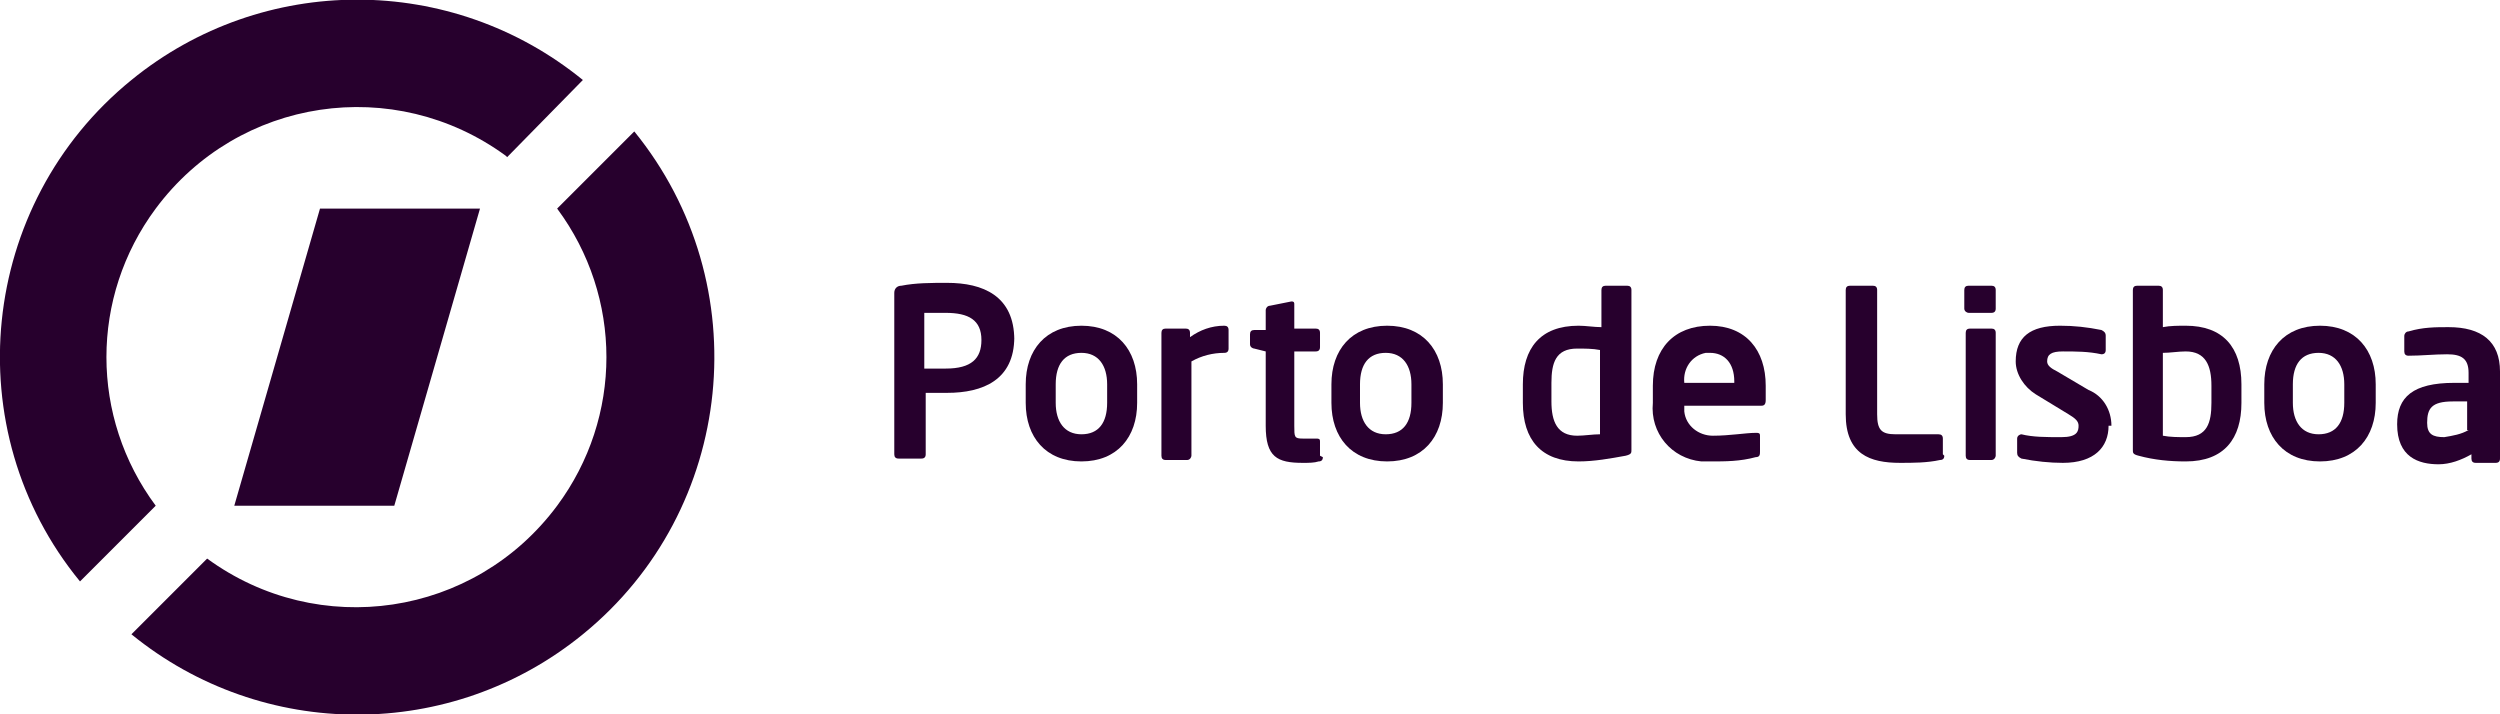
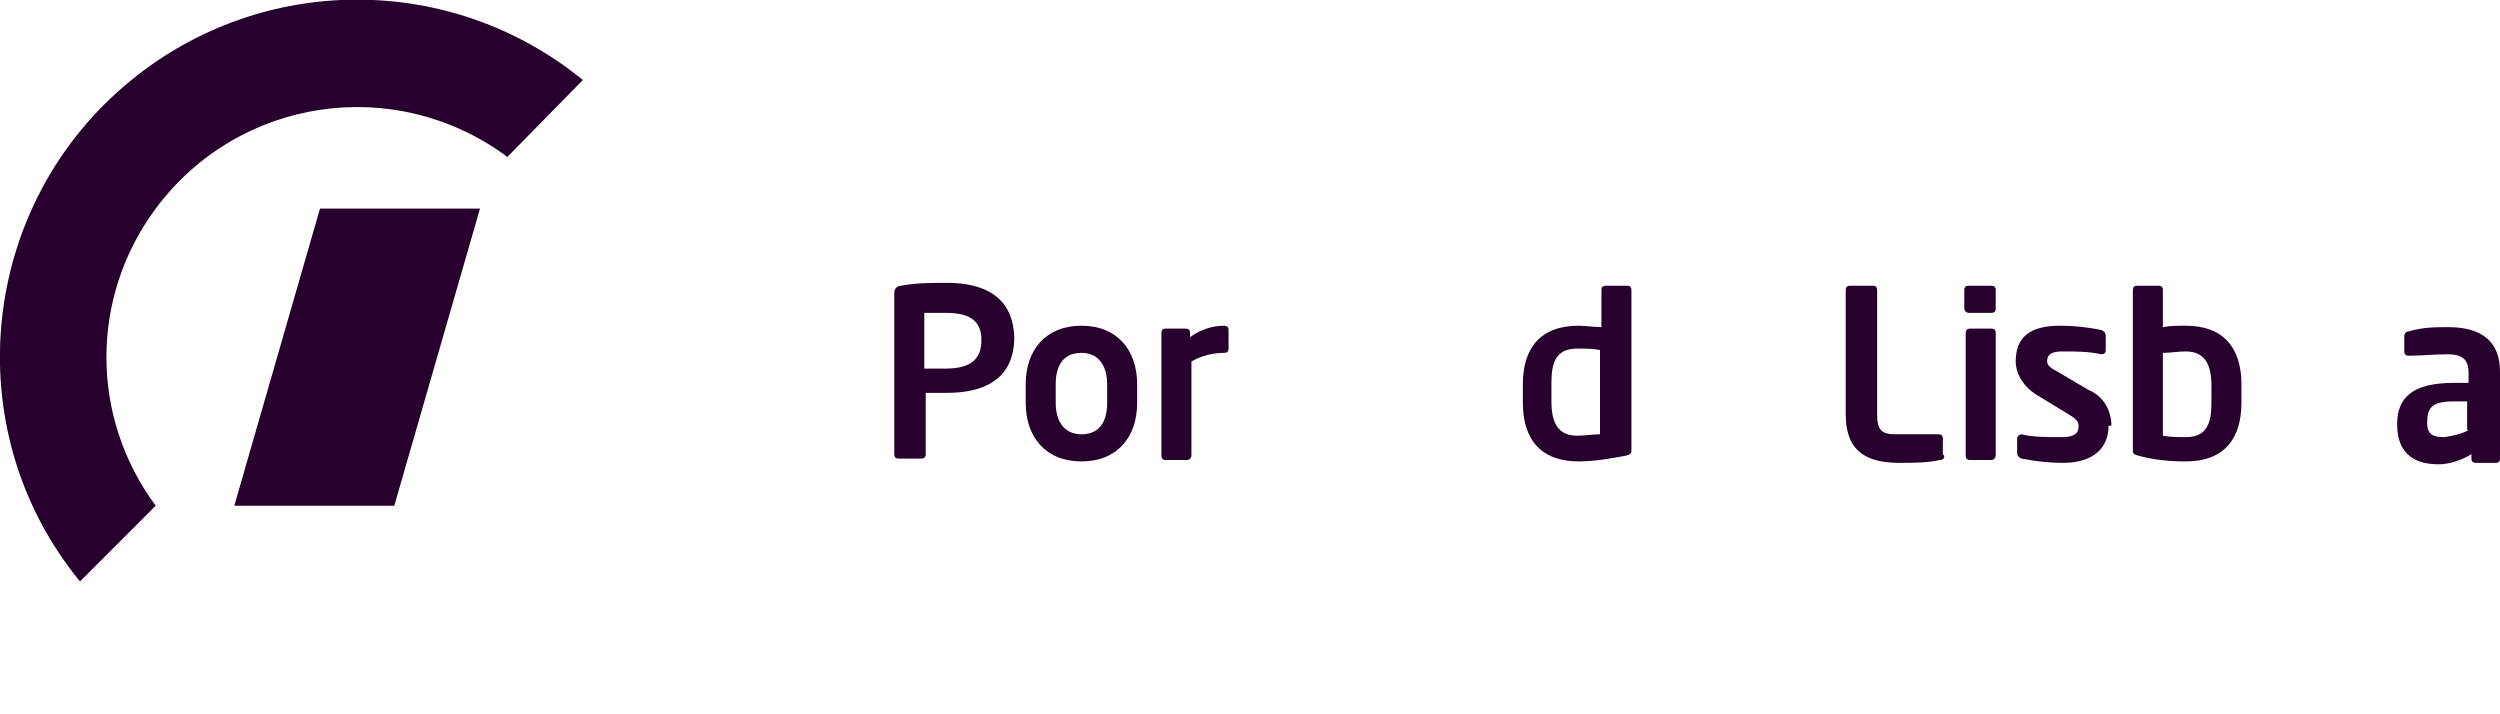
<svg xmlns="http://www.w3.org/2000/svg" id="Logo_Principal" data-name="Logo Principal" viewBox="0 0 175 50">
  <defs>
    <style>
      .cls-1 {
        fill-rule: evenodd;
      }

      .cls-1, .cls-2 {
        fill: #27002d;
        stroke-width: 0px;
      }
    </style>
  </defs>
  <g id="Group_8" data-name="Group 8">
    <path id="Path_198" data-name="Path 198" class="cls-1" d="M147.8,29.8c0-1.1-.6-2.1-1.6-2.5l-2.2-1.3c-.4-.2-.7-.4-.7-.7,0-.5.3-.7,1.1-.7.9,0,1.8,0,2.7.2h0c.2,0,.3-.1.3-.3v-1c0-.2-.1-.3-.3-.4-1-.2-1.9-.3-2.9-.3-2.1,0-3.1.8-3.1,2.5,0,.9.6,1.8,1.4,2.3l2.3,1.4c.5.3.7.5.7.8,0,.4-.1.8-1.2.8s-2,0-2.8-.2h0c-.1,0-.3.1-.3.3v1c0,.2.1.3.3.4,1,.2,2,.3,2.9.3,2.2,0,3.2-1.1,3.2-2.6h.2Z" />
    <g id="Group_7" data-name="Group 7">
      <path id="Path_199" data-name="Path 199" class="cls-1" d="M71,23.8h0c0-3.1-2.2-4-4.7-4-1.1,0-2.2,0-3.2.2-.3,0-.5.2-.5.5v11.3c0,.2.1.3.3.3h1.6c.2,0,.3-.1.3-.3h0v-4.3h1.5c2.5,0,4.7-.9,4.7-3.9v.2ZM68.7,23.8c0,1.3-.7,2-2.5,2s-1.2,0-1.5,0v-3.9h1.5c1.6,0,2.5.5,2.5,1.9h0Z" />
      <path id="Path_200" data-name="Path 200" class="cls-1" d="M79.6,28.2v-1.3c0-2.4-1.4-4.1-3.9-4.1s-3.9,1.7-3.9,4.1v1.3c0,2.4,1.4,4.1,3.9,4.1s3.9-1.7,3.9-4.1ZM77.5,28.2c0,1.4-.6,2.2-1.8,2.2s-1.8-.9-1.8-2.2v-1.3c0-1.4.6-2.2,1.8-2.2s1.8.9,1.8,2.2v1.3Z" />
      <path id="Path_201" data-name="Path 201" class="cls-1" d="M86,24.3v-1.2c0-.2-.1-.3-.3-.3-.9,0-1.7.3-2.4.8v-.3c0-.2-.1-.3-.3-.3h-1.4c-.2,0-.3.1-.3.3v8.6c0,.2.1.3.3.3h1.5c.2,0,.3-.2.3-.3v-6.6c.7-.4,1.5-.6,2.3-.6.2,0,.3-.1.3-.3v-.1Z" />
-       <path id="Path_202" data-name="Path 202" class="cls-1" d="M92.4,31.9v-1c0-.2-.1-.2-.3-.2h-.9c-.6,0-.6-.1-.6-.9v-5.2h1.5c.2,0,.3-.1.3-.3v-1c0-.2-.1-.3-.3-.3h-1.5v-1.7c0-.1,0-.2-.2-.2h0l-1.5.3c-.2,0-.3.2-.3.3v1.4h-.8c-.2,0-.3.1-.3.3v.7c0,.2.2.3.3.3l.8.2v5.2c0,2.2.8,2.6,2.6,2.6.4,0,.8,0,1.1-.1.2,0,.3-.1.3-.3l-.2-.1Z" />
-       <path id="Path_203" data-name="Path 203" class="cls-1" d="M101,28.2v-1.3c0-2.4-1.4-4.1-3.9-4.1s-3.9,1.7-3.9,4.1v1.3c0,2.4,1.4,4.1,3.9,4.1s3.9-1.7,3.9-4.1ZM98.8,28.2c0,1.4-.6,2.2-1.8,2.2s-1.8-.9-1.8-2.2v-1.3c0-1.4.6-2.2,1.8-2.2s1.8.9,1.8,2.2v1.3Z" />
      <path id="Path_204" data-name="Path 204" class="cls-1" d="M114.2,31.5v-11.2c0-.2-.1-.3-.3-.3h-1.5c-.2,0-.3.1-.3.3v2.6c-.5,0-1.1-.1-1.6-.1-2.7,0-3.9,1.6-3.9,4.1v1.3c0,2.6,1.3,4.1,3.9,4.1,1.1,0,2.2-.2,3.3-.4.4-.1.4-.2.4-.4ZM112,30.4c-.5,0-1.1.1-1.6.1-1.4,0-1.8-1-1.8-2.4v-1.3c0-1.4.3-2.4,1.8-2.4.5,0,1.1,0,1.6.1v5.9Z" />
-       <path id="Path_205" data-name="Path 205" class="cls-1" d="M123.6,27.9v-.9c0-2.5-1.4-4.2-3.9-4.2s-4,1.6-4,4.2v1.2c-.2,2.1,1.3,3.9,3.4,4.1h.6c1.1,0,2.1,0,3.2-.3.3,0,.3-.2.3-.4v-1.1c0-.2-.1-.2-.3-.2h0c-.7,0-1.8.2-3,.2-1,0-1.9-.7-2-1.7v-.4h5.4c.2,0,.3-.1.3-.4v-.1ZM121.4,26.8h-3.5c-.1-1,.5-1.9,1.5-2.1h.3c1,0,1.7.7,1.7,2h0v.1Z" />
      <path id="Path_206" data-name="Path 206" class="cls-1" d="M136,31.8v-1.1c0-.2-.1-.3-.3-.3h-3c-1,0-1.3-.3-1.3-1.4v-8.7c0-.2-.1-.3-.3-.3h-1.6c-.2,0-.3.1-.3.3v8.7c0,2.8,1.7,3.4,3.8,3.4.9,0,1.9,0,2.8-.2.2,0,.3-.1.3-.3l-.1-.1Z" />
      <path id="Path_207" data-name="Path 207" class="cls-1" d="M139.7,21.6v-1.3c0-.2-.1-.3-.3-.3h-1.6c-.2,0-.3.1-.3.3v1.3c0,.2.2.3.3.3h1.6c.2,0,.3-.1.3-.3ZM139.7,31.9v-8.6c0-.2-.1-.3-.3-.3h-1.5c-.2,0-.3.1-.3.3v8.6c0,.2.1.3.3.3h1.5c.2,0,.3-.2.3-.3h0Z" />
      <path id="Path_208" data-name="Path 208" class="cls-1" d="M156.9,28.2v-1.3c0-2.6-1.3-4.1-3.9-4.1-.5,0-1.1,0-1.6.1v-2.6c0-.2-.1-.3-.3-.3h-1.5c-.2,0-.3.1-.3.3v11.2c0,.2,0,.3.4.4,1.1.3,2.2.4,3.3.4,2.7,0,3.9-1.6,3.9-4.1h0ZM154.8,28.2c0,1.4-.3,2.4-1.8,2.4-.5,0-1.1,0-1.6-.1v-5.8c.5,0,1.1-.1,1.6-.1,1.4,0,1.8,1,1.8,2.4v1.3-.1Z" />
-       <path id="Path_209" data-name="Path 209" class="cls-1" d="M166.3,28.2v-1.3c0-2.4-1.4-4.1-3.9-4.1s-3.9,1.7-3.9,4.1v1.3c0,2.4,1.4,4.1,3.9,4.1s3.9-1.7,3.9-4.1ZM164.1,28.2c0,1.4-.6,2.2-1.8,2.2s-1.8-.9-1.8-2.2v-1.3c0-1.4.6-2.2,1.8-2.2s1.8.9,1.8,2.2v1.3Z" />
      <path id="Path_210" data-name="Path 210" class="cls-1" d="M175,31.9v-5.9c0-2.1-1.3-3.1-3.6-3.1-.9,0-1.8,0-2.8.3-.2,0-.3.2-.3.3v1.1c0,.2.1.3.3.3h0c.9,0,1.8-.1,2.7-.1,1,0,1.5.3,1.5,1.3v.7h-1c-2.9,0-4,1-4,2.9h0c0,2.3,1.5,2.8,2.9,2.8.8,0,1.6-.3,2.3-.7v.3c0,.2.1.3.3.3h1.4c.2,0,.3-.1.3-.3v-.2ZM172.8,30.1c-.5.3-1.1.4-1.7.5-.8,0-1.2-.2-1.2-1h0c0-1,.3-1.5,1.8-1.5h1v2h.1Z" />
    </g>
  </g>
  <path id="Path_211" data-name="Path 211" class="cls-2" d="M33.6,14.6l-6,20.8h-11.2l6-20.8s11.2,0,11.2,0Z" />
-   <path id="Path_212" data-name="Path 212" class="cls-1" d="M44.4,9.2c8.7,10.7,7.1,26.5-3.6,35.2-9.2,7.5-22.4,7.5-31.6,0l5.3-5.3c7.8,5.7,18.7,4.1,24.5-3.7,4.6-6.2,4.6-14.6,0-20.8l5.3-5.3.1-.1Z" />
  <path id="Path_213" data-name="Path 213" class="cls-1" d="M35.4,10.9c-7.8-5.7-18.7-4.1-24.5,3.7-4.6,6.2-4.6,14.6,0,20.8l-5.3,5.3C-3.1,30.1-1.5,14.3,9.2,5.6c9.2-7.5,22.4-7.5,31.6,0l-5.3,5.4-.1-.1Z" />
</svg>